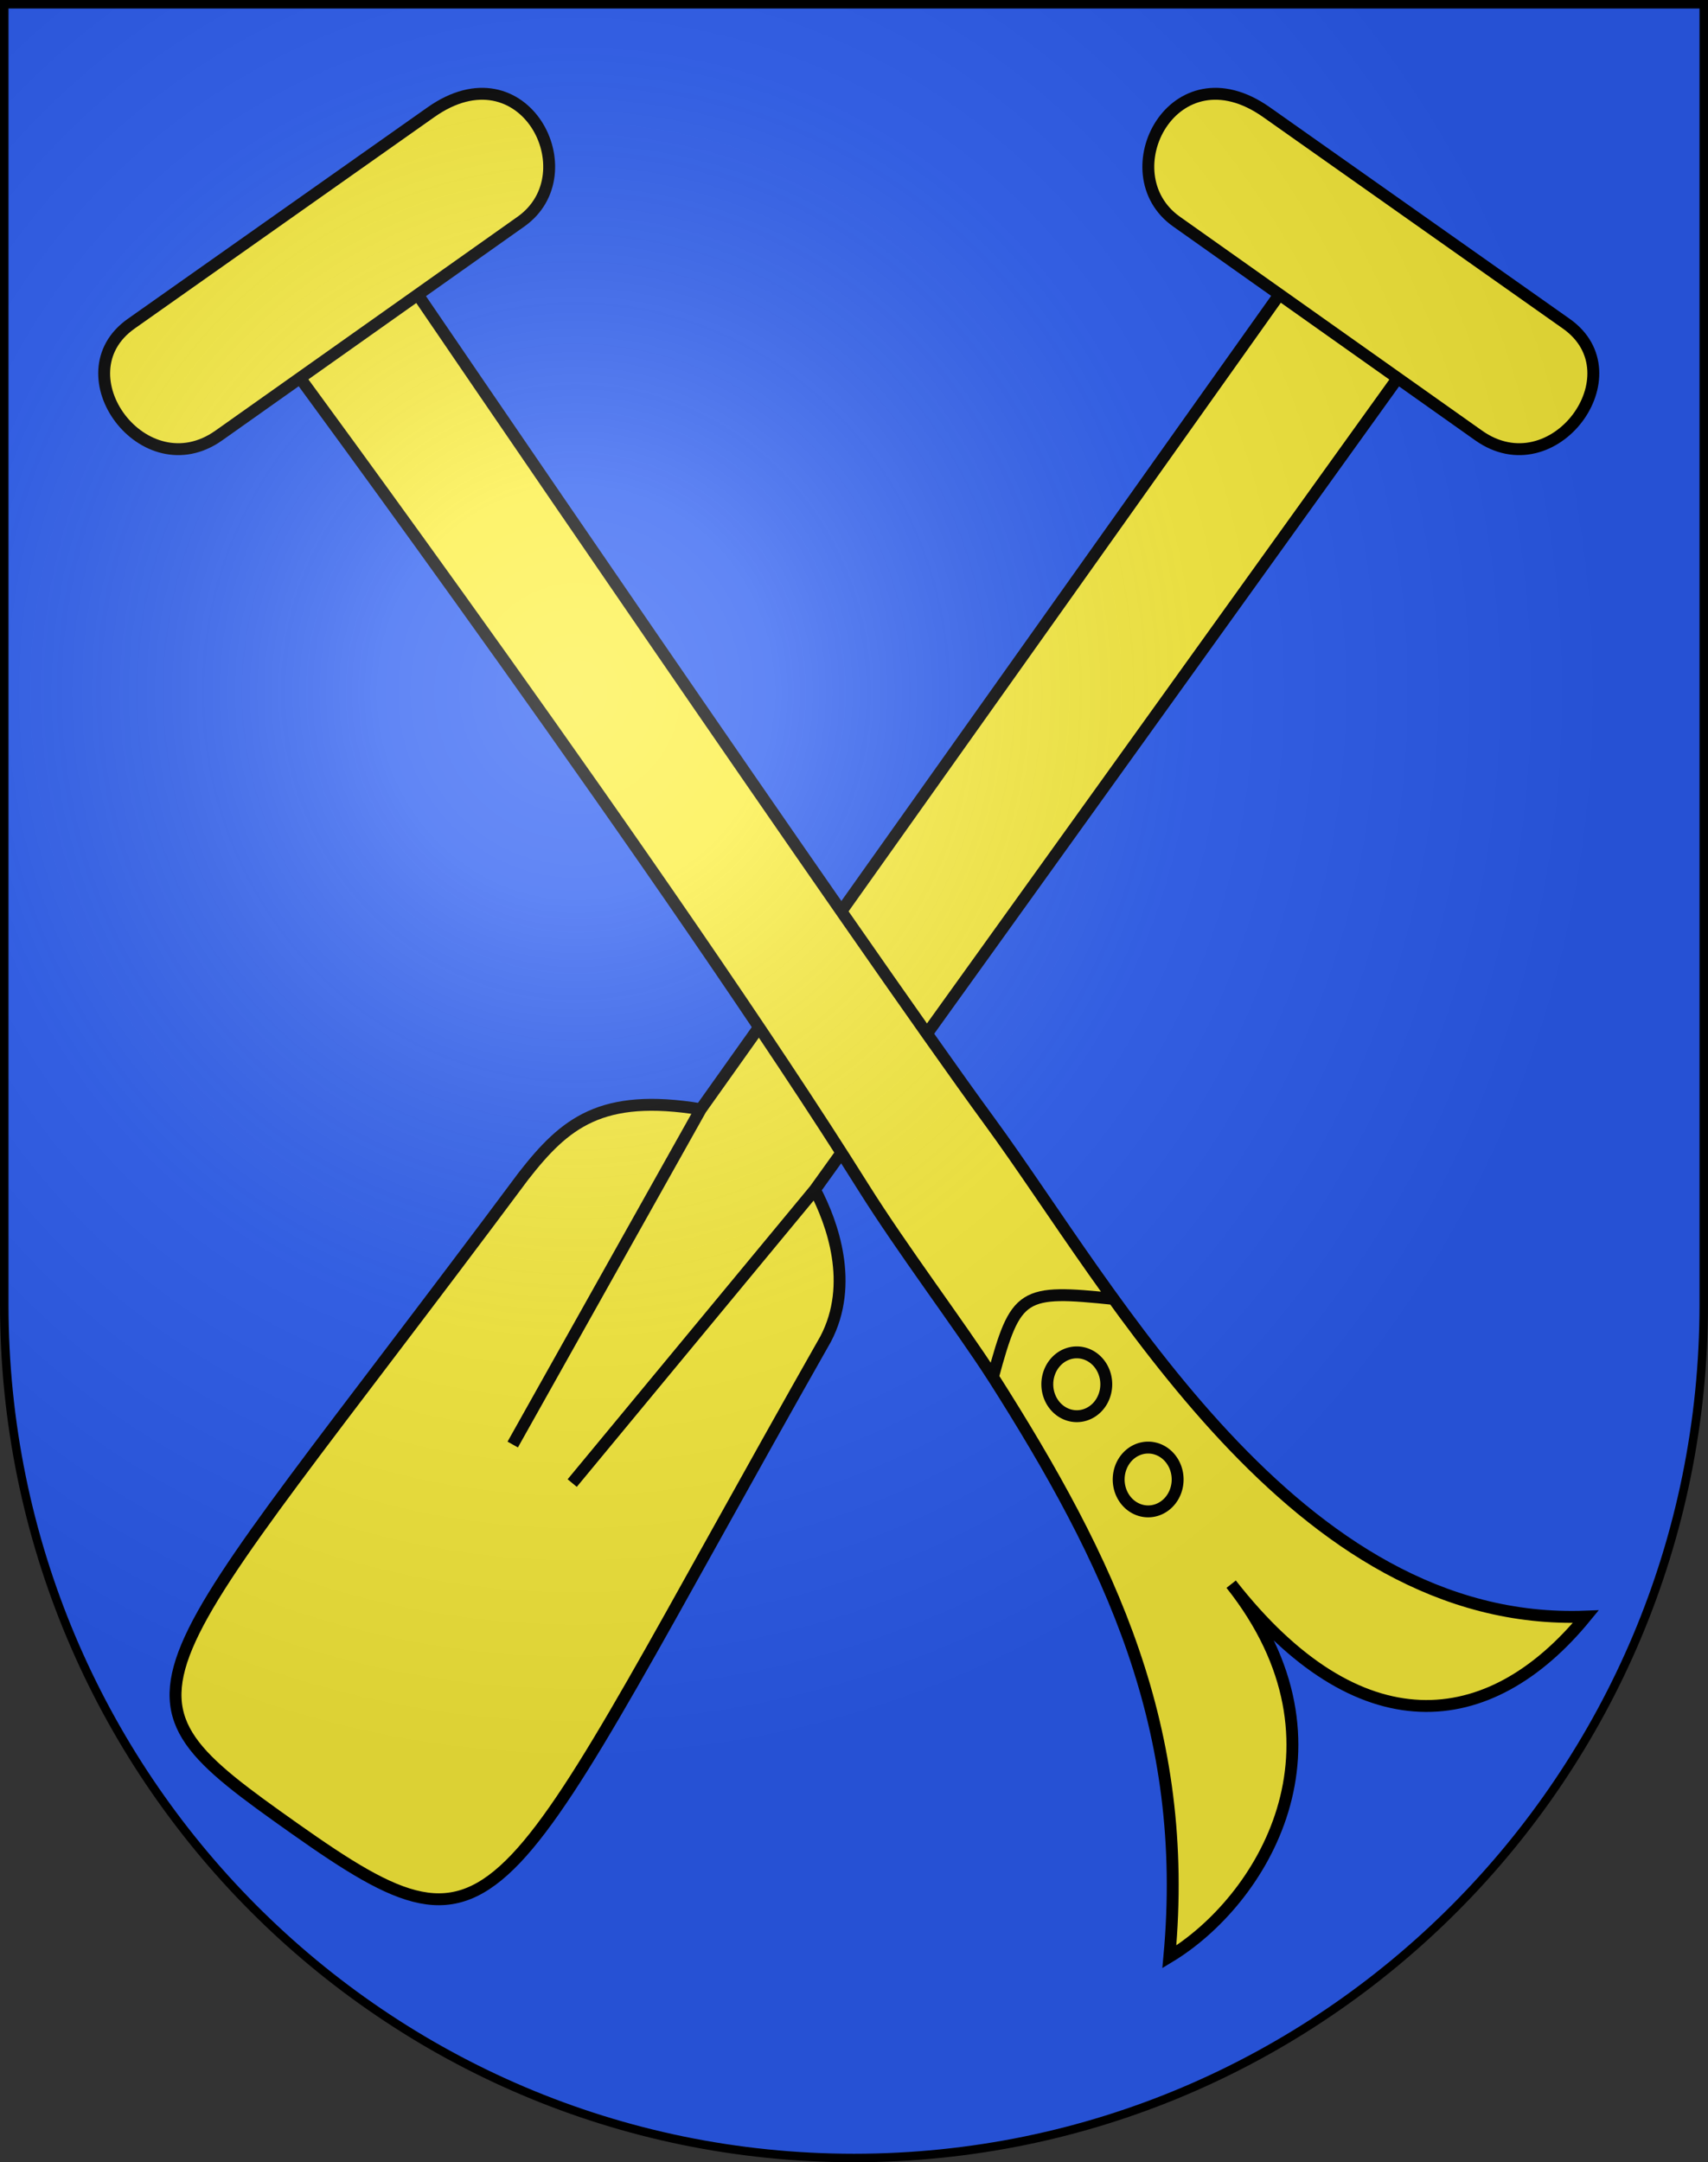
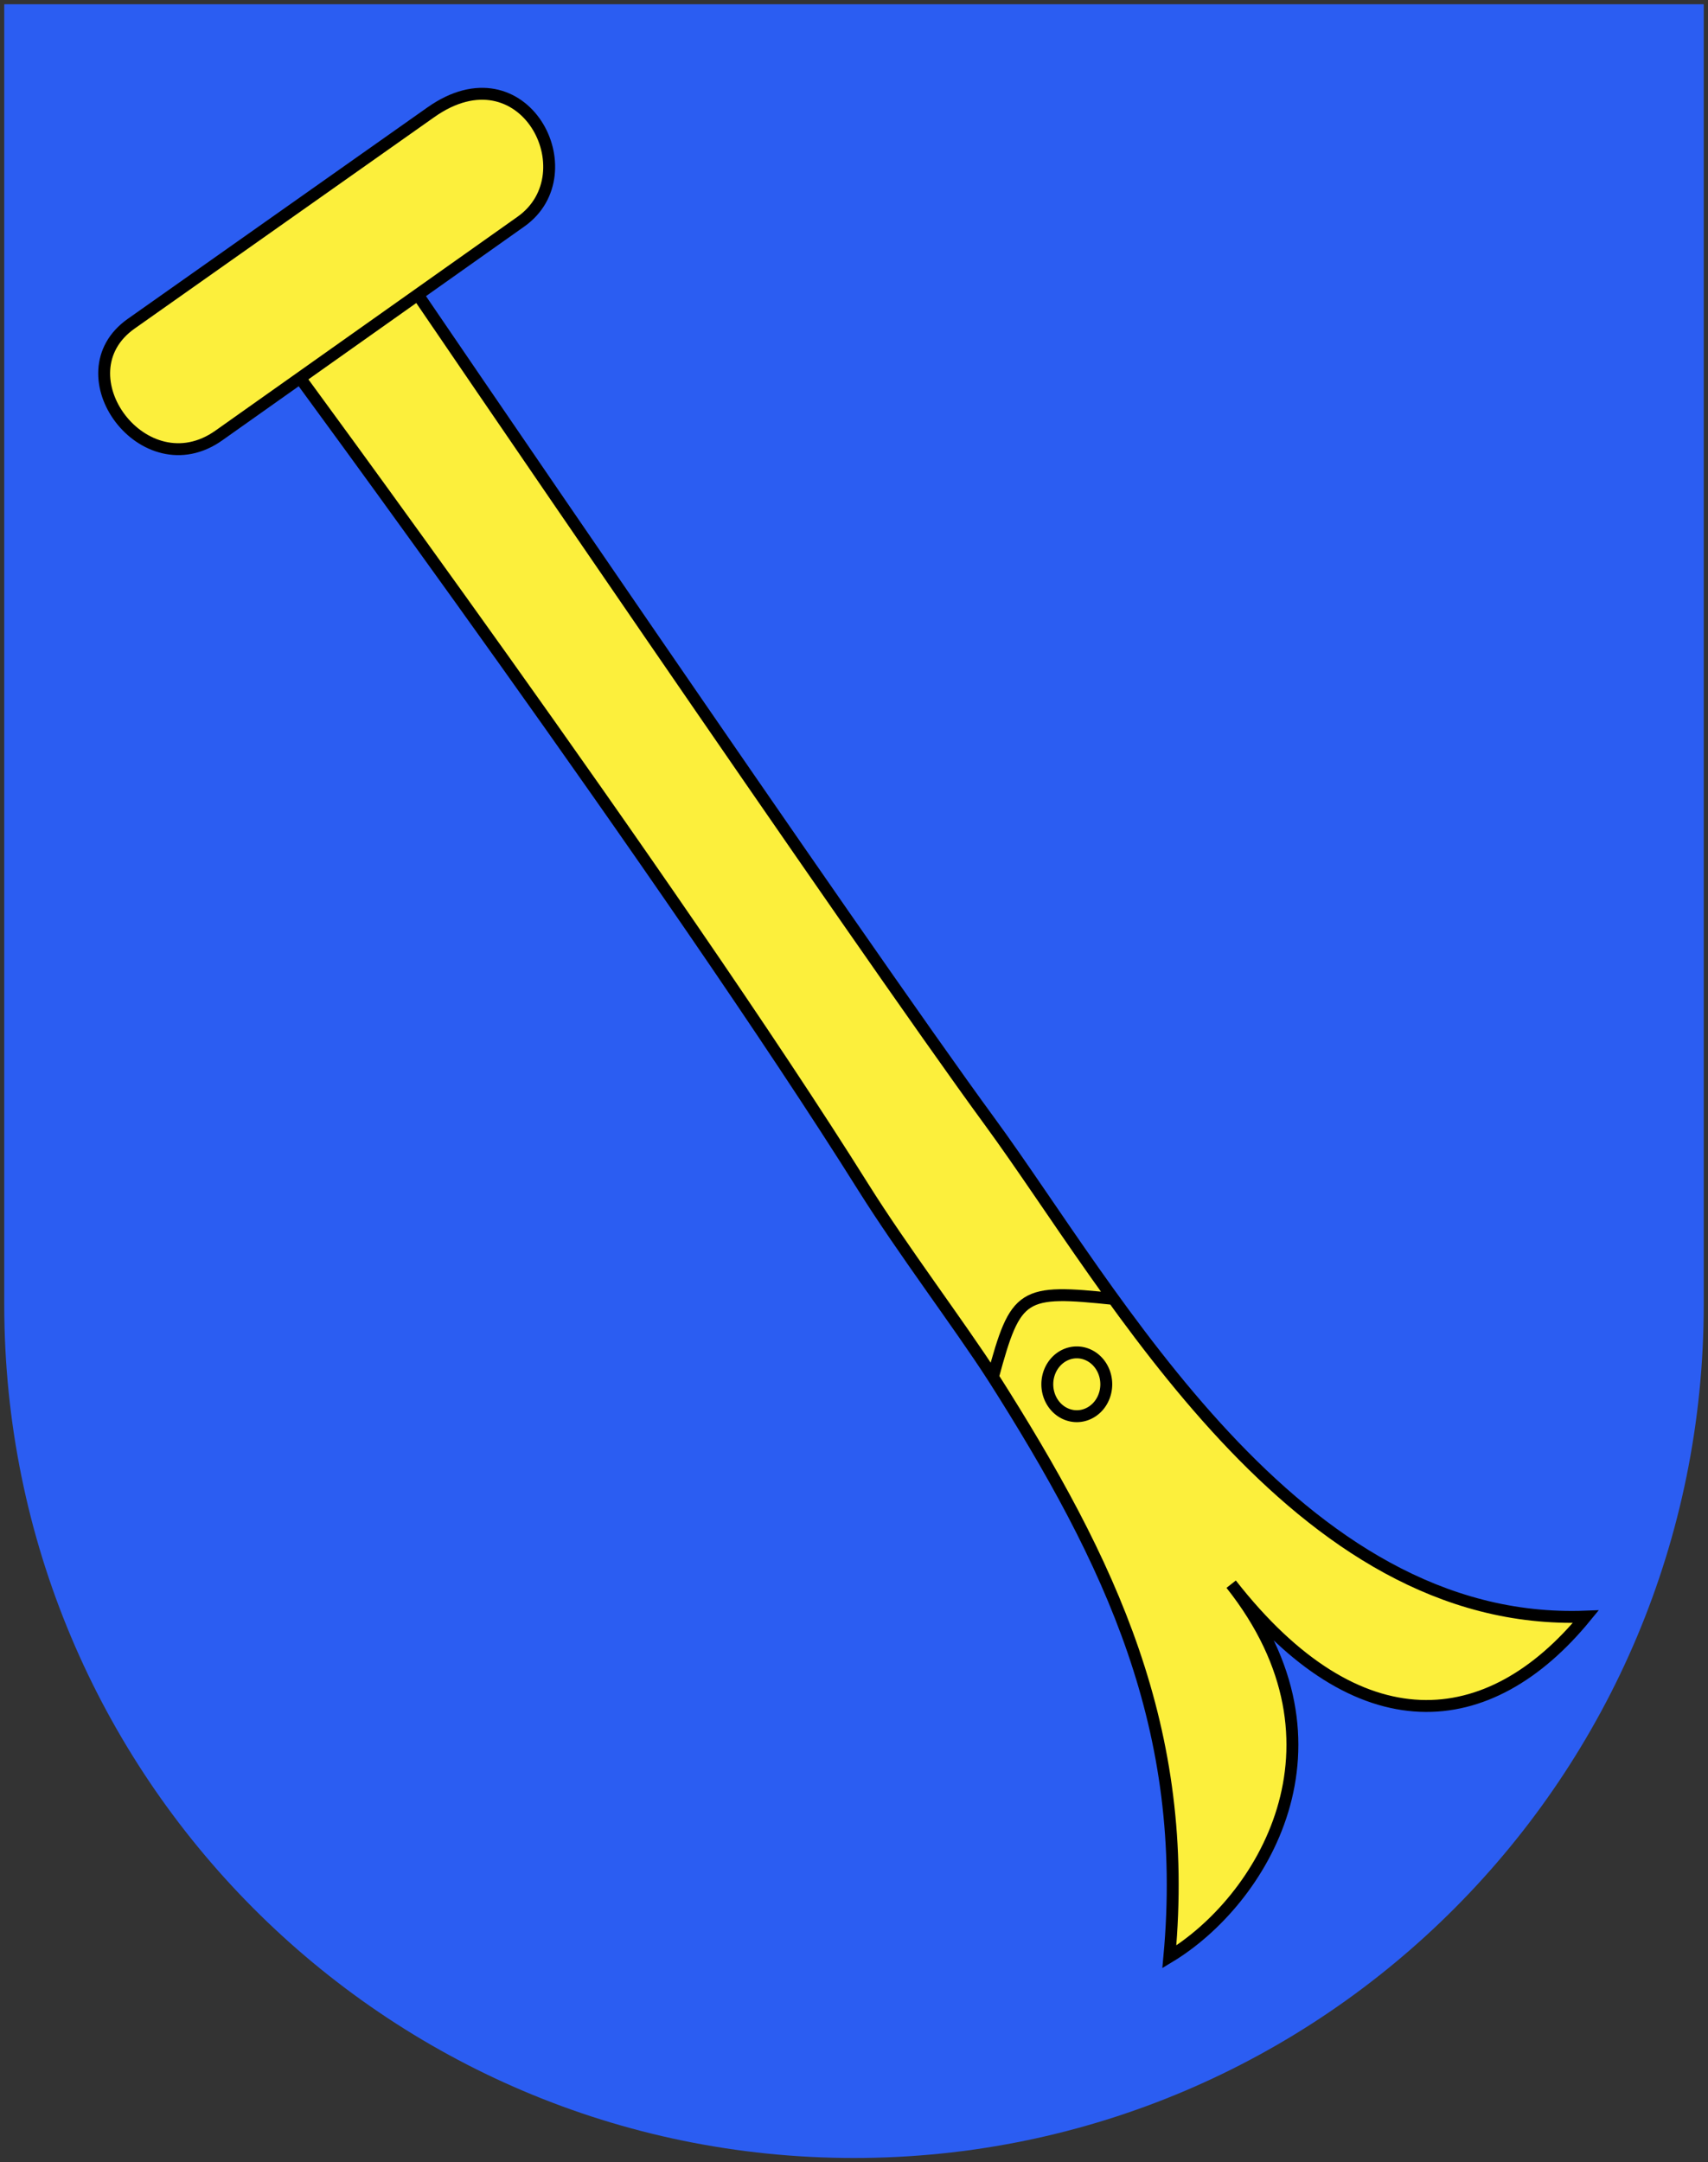
<svg xmlns="http://www.w3.org/2000/svg" xmlns:ns1="http://sodipodi.sourceforge.net/DTD/sodipodi-0.dtd" xmlns:ns2="http://www.inkscape.org/namespaces/inkscape" xmlns:xlink="http://www.w3.org/1999/xlink" height="763" width="603" version="1.0" id="svg20" ns1:version="0.32" ns2:version="0.44.1" ns1:docname="Uttigen-coat of arms.svg" ns1:docbase="F:\Mis Documentos\Mis imágenes\Encyclopédie\Escudos de Suiza">
  <rect width="100%" height="100%" fill="#333333" stroke="none" />
  <defs id="defs29">
    <linearGradient id="linearGradient2893">
      <stop style="stop-color:#ffffff;stop-opacity:0.314;" offset="0" id="stop2895" />
      <stop id="stop2897" offset="0.19" style="stop-color:#ffffff;stop-opacity:0.251;" />
      <stop style="stop-color:#6b6b6b;stop-opacity:0.125;" offset="0.6" id="stop2901" />
      <stop style="stop-color:#000000;stop-opacity:0.125;" offset="1" id="stop2899" />
    </linearGradient>
    <linearGradient id="linearGradient2955">
      <stop style="stop-color:white;stop-opacity:0;" offset="0" id="stop2965" />
      <stop style="stop-color:black;stop-opacity:0.646;" offset="1" id="stop2959" />
    </linearGradient>
    <radialGradient ns2:collect="always" xlink:href="#linearGradient2893" id="radialGradient3236" gradientUnits="userSpaceOnUse" gradientTransform="matrix(1.215,1.531577e-24,1.464684e-23,1.267,-839.192,-490.489)" cx="858.042" cy="579.933" fx="858.042" fy="579.933" r="300" />
  </defs>
  <ns1:namedview ns2:window-height="682" ns2:window-width="1024" ns2:pageshadow="2" ns2:pageopacity="0.0" guidetolerance="10.0" gridtolerance="10.0" objecttolerance="10.0" borderopacity="1.0" bordercolor="#666666" pagecolor="#ffffff" id="base" ns2:zoom="0.61775571" ns2:cx="741.40134" ns2:cy="362.27069" ns2:window-x="-4" ns2:window-y="-4" ns2:current-layer="layer2" showgrid="true" />
  <desc id="desc22">Coat of Arms of Canton of Freiburg (Fribourg)</desc>
  <g ns2:groupmode="layer" id="layer1" ns2:label="Fond écu" ns1:insensitive="true">
    <path id="path1899" d="M 1.5,1.5 L 1.5,460.368 C 1.5,626.678 135.815,761.5 301.5,761.5 C 467.185,761.5 601.5,626.678 601.5,460.368 L 601.5,1.5 L 1.5,1.5 z " style="fill:#2b5df2;fill-opacity:1" />
  </g>
  <g ns2:groupmode="layer" id="layer2" ns2:label="Meubles" ns1:insensitive="true">
    <g id="g6384" transform="matrix(4.199,0,0,4.199,-2739.836,-2562.177)">
-       <path ns1:nodetypes="cccccscccccc" id="path1921" d="M 761.012,633.607 L 711.416,703.405 L 695.607,731.584 L 711.416,703.405 C 703.043,702.043 700.004,704.545 696.507,709.026 C 663.59,753.214 660.389,751.93 677.283,763.866 C 695.128,776.474 694.11,771.702 721.917,722.715 C 724.347,718.085 722.471,712.946 721.012,710.167 L 700.607,734.821 L 721.012,710.167 L 771.012,640.572 L 761.012,633.607 z " style="fill:#fcef3c;fill-opacity:1;fill-rule:evenodd;stroke:black;stroke-width:1px;stroke-linecap:butt;stroke-linejoin:miter;stroke-opacity:1" />
-       <path ns1:nodetypes="cssss" id="path3697" d="M 751.416,628.809 C 745.69,624.758 751.173,614.107 758.988,619.619 L 784.191,637.393 C 790.186,641.621 783.112,651.237 776.821,646.786 L 751.416,628.809 z " style="fill:#fcef3c;fill-opacity:1;fill-rule:evenodd;stroke:black;stroke-width:1px;stroke-linecap:butt;stroke-linejoin:miter;stroke-opacity:1" />
      <path style="fill:#fcef3c;fill-opacity:1;fill-rule:evenodd;stroke:black;stroke-width:1px;stroke-linecap:butt;stroke-linejoin:miter;stroke-opacity:1" d="M 686.705,633.607 C 686.705,633.607 725.017,689.85 735.694,704.416 C 746.106,718.623 761.341,746.992 785.829,746.045 C 777.702,755.975 766.727,757.018 756.013,743.32 C 766.766,756.88 758.518,769.99 750.814,774.636 C 752.58,755.484 745.903,741.499 735.981,725.903 C 737.91,718.802 738.417,718.537 746.188,719.352 C 738.384,718.54 737.915,718.79 735.981,725.903 C 733.094,721.436 728.401,715.248 725.087,709.965 C 709.045,684.394 676.705,640.572 676.705,640.572 L 686.705,633.607 z " id="path4590" ns1:nodetypes="czcccccczcc" />
      <path style="fill:#fcef3c;fill-opacity:1;fill-rule:evenodd;stroke:black;stroke-width:1px;stroke-linecap:butt;stroke-linejoin:miter;stroke-opacity:1" d="M 696.301,628.809 C 702.027,624.758 696.544,614.107 688.729,619.619 L 663.526,637.393 C 657.531,641.621 664.605,651.237 670.896,646.786 L 696.301,628.809 z " id="path4592" ns1:nodetypes="cssss" />
-       <path d="M 751.511 734.52 A 2.479 2.681 0 1 1  746.553,734.52 A 2.479 2.681 0 1 1  751.511 734.52 z" ns1:ry="2.681076" ns1:rx="2.4787307" ns1:cy="734.5199" ns1:cx="749.03192" id="path4594" style="fill:#fcef3c;fill-opacity:1;fill-rule:evenodd;stroke:black;stroke-width:1;stroke-miterlimit:4;stroke-dasharray:none;stroke-opacity:1" ns1:type="arc" />
      <path transform="translate(-6,-8)" ns1:type="arc" style="fill:#fcef3c;fill-opacity:1;fill-rule:evenodd;stroke:black;stroke-width:1;stroke-miterlimit:4;stroke-dasharray:none;stroke-opacity:1" id="path4596" ns1:cx="749.03192" ns1:cy="734.5199" ns1:rx="2.4787307" ns1:ry="2.681076" d="M 751.511 734.52 A 2.479 2.681 0 1 1  746.553,734.52 A 2.479 2.681 0 1 1  751.511 734.52 z" />
    </g>
  </g>
  <g ns2:groupmode="layer" id="layer3" ns2:label="Reflet final" style="display:inline" ns1:insensitive="true">
-     <path style="fill:url(#radialGradient3236);fill-opacity:1" d="M 1.5,1.5 L 1.5,460.368 C 1.5,626.679 135.815,761.5 301.5,761.5 C 467.185,761.5 601.5,626.679 601.5,460.368 L 601.5,1.5 L 1.5,1.5 z " id="path2346" />
-   </g>
+     </g>
  <g ns2:groupmode="layer" id="layer4" ns2:label="Contour final" style="display:inline" ns1:insensitive="true">
-     <path style="fill:none;fill-opacity:1;stroke:#000000;stroke-width:3;stroke-miterlimit:4;stroke-dasharray:none;stroke-opacity:1" d="M 1.5,1.5 L 1.5,460.368 C 1.5,626.679 135.815,761.5 301.5,761.5 C 467.185,761.5 601.5,626.679 601.5,460.368 L 601.5,1.5 L 1.5,1.5 z " id="path3239" />
-   </g>
+     </g>
</svg>